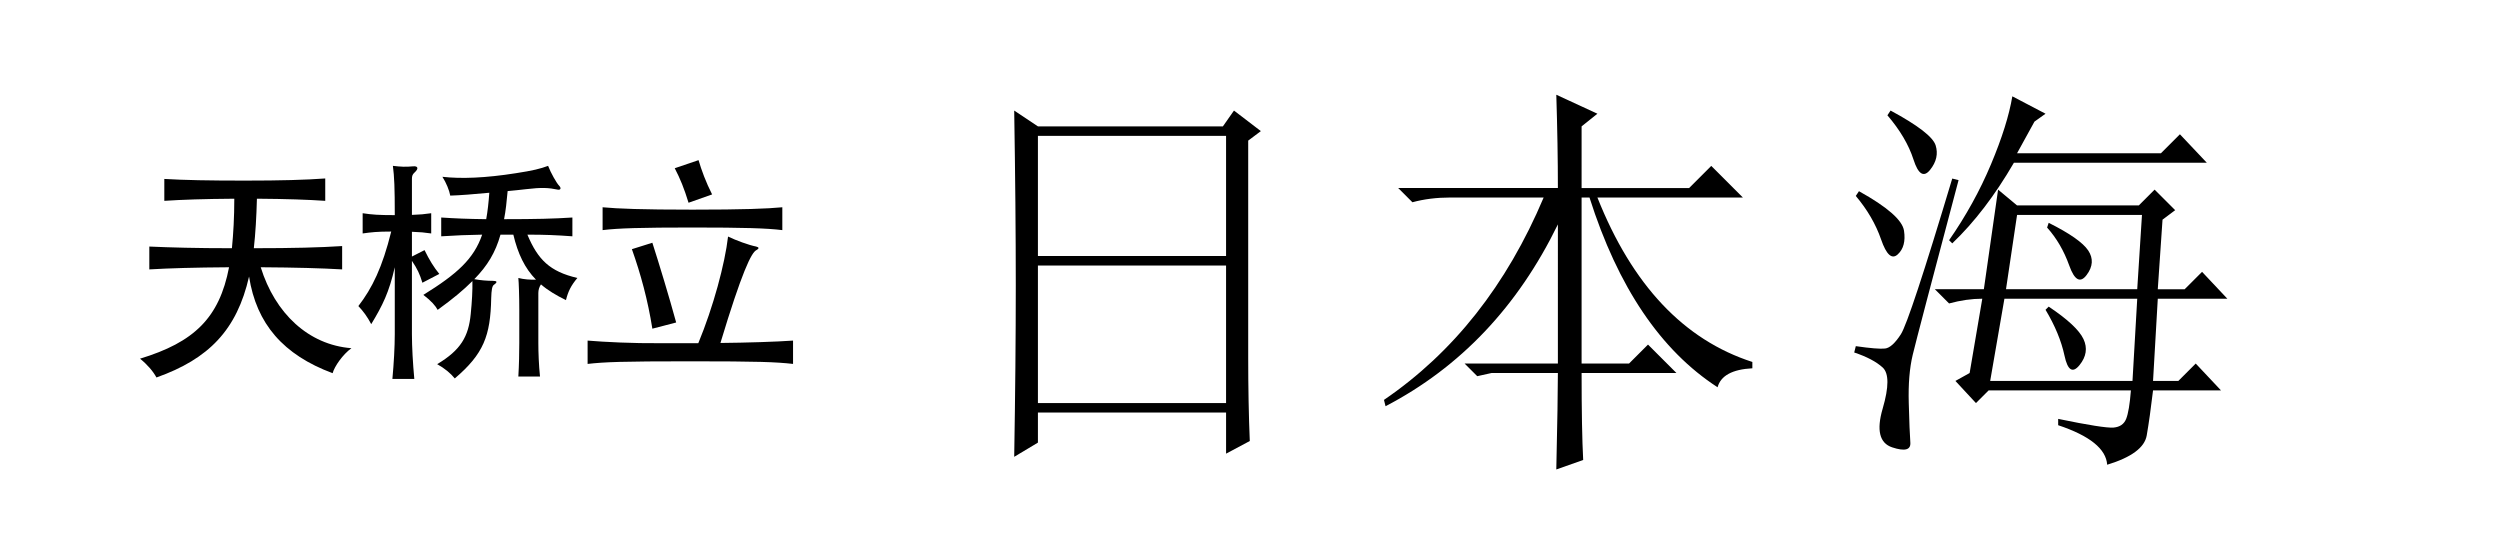
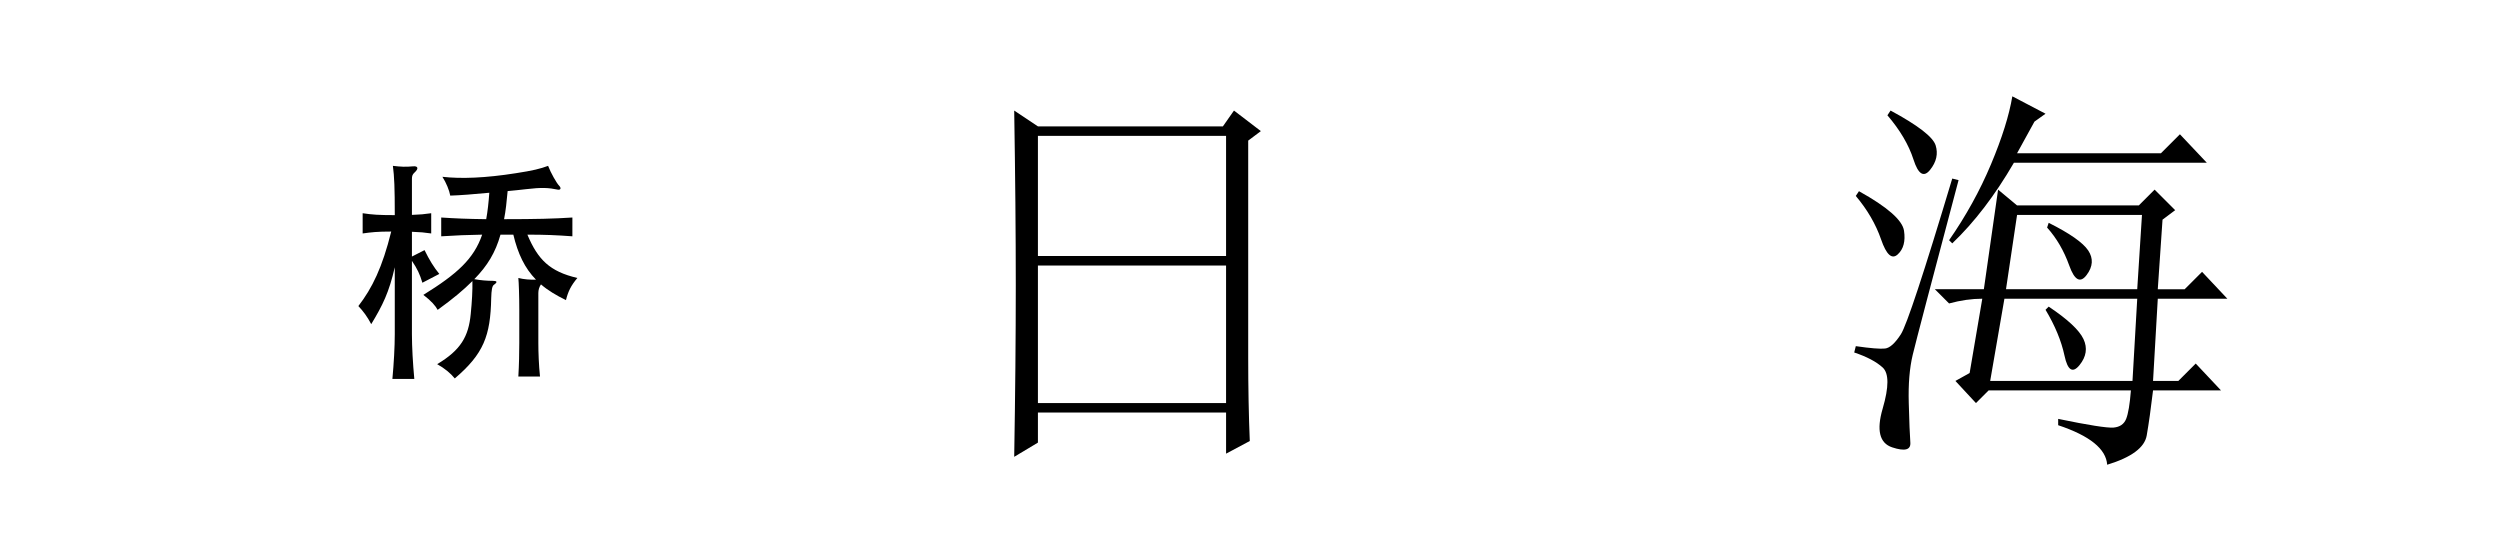
<svg xmlns="http://www.w3.org/2000/svg" version="1.1" id="レイヤー_1" x="0px" y="0px" width="420px" height="90px" viewBox="0 0 420 90" enable-background="new 0 0 420 90" xml:space="preserve">
  <g>
    <path d="M170.386,76.746c0.175-10.446,0.266-20.055,0.266-28.82s-0.091-18.548-0.266-29.352l3.984,2.656h31.078l1.859-2.656   l4.516,3.453l-2.125,1.594v36.391c0,5.139,0.087,9.828,0.266,14.078l-3.984,2.125v-6.906H174.37v5.047L170.386,76.746z    M174.37,22.824v20.188h31.609V22.824H174.37z M174.37,44.605v23.109h31.609V44.605H174.37z" />
-     <path d="M265.709,62.668c0,6.375,0.087,11.243,0.266,14.609l-4.516,1.594c0.174-7.79,0.266-13.189,0.266-16.203h-11.156   l-2.391,0.531l-2.125-2.125h15.672V37.699c-6.732,13.813-16.382,23.998-28.953,30.547l-0.266-1.063   c11.688-7.969,20.627-19.299,26.828-34h-15.672c-2.304,0-4.429,0.266-6.375,0.797l-2.391-2.391h26.828   c0-4.781-0.092-10.002-0.266-15.672l6.906,3.188l-2.656,2.125V31.59h18.063l3.719-3.719l5.313,5.313h-24.438   c5.844,14.701,14.518,23.906,26.031,27.625v1.063c-3.366,0.179-5.313,1.241-5.844,3.188c-9.563-6.196-16.734-16.821-21.516-31.875   h-1.328v27.891h7.969l3.188-3.188l4.781,4.781H265.709z" />
    <path d="M329.039,30.262c-4.607,17.357-7.172,27.14-7.703,29.352c-0.531,2.217-0.756,4.914-0.664,8.102   c0.086,3.188,0.174,5.399,0.266,6.641c0.086,1.236-0.93,1.502-3.055,0.797c-2.125-0.71-2.656-2.881-1.594-6.508   s1.063-5.931,0-6.906c-1.063-0.971-2.656-1.813-4.781-2.523l0.266-1.063c2.477,0.357,4.117,0.49,4.914,0.398   c0.797-0.087,1.68-0.884,2.656-2.391c0.971-1.502,3.852-10.227,8.633-26.164L329.039,30.262z M312.305,32.121   c4.781,2.656,7.305,4.873,7.57,6.641c0.266,1.772-0.092,3.101-1.063,3.984c-0.977,0.889-1.906,0.046-2.789-2.523   c-0.889-2.564-2.305-5.001-4.25-7.305L312.305,32.121z M317.617,18.574c4.602,2.482,7.125,4.429,7.57,5.844   c0.439,1.42,0.133,2.789-0.93,4.117s-1.992,0.756-2.789-1.727c-0.797-2.478-2.258-4.955-4.383-7.438L317.617,18.574z    M330.898,62.668l2.125-12.484c-1.773,0-3.633,0.266-5.578,0.797l-2.391-2.391h8.234l2.391-16.734l3.188,2.656h20.453l2.656-2.656   l3.453,3.453l-2.125,1.594l-0.797,11.688h4.516l2.922-2.922l4.25,4.516h-11.688l-0.797,13.813h4.25l2.922-2.922l4.25,4.516h-11.422   c-0.357,3.014-0.711,5.537-1.063,7.57c-0.357,2.033-2.57,3.673-6.641,4.914c-0.18-2.656-2.922-4.873-8.234-6.641v-1.063   c5.133,1.063,8.234,1.548,9.297,1.461c1.063-0.092,1.768-0.572,2.125-1.461c0.352-0.884,0.617-2.478,0.797-4.781h-23.906   l-2.125,2.125l-3.453-3.719L330.898,62.668z M343.648,19.105l-1.859,1.328c-0.889,1.594-1.859,3.366-2.922,5.313h24.172   l3.188-3.188l4.516,4.781h-32.406c-3.188,5.491-6.641,10.007-10.359,13.547l-0.531-0.531c2.83-4.071,5.18-8.321,7.039-12.75   c1.859-4.424,3.055-8.234,3.586-11.422L343.648,19.105z M358.258,63.996l0.797-13.813h-22.313l-2.391,13.813H358.258z    M359.055,48.59l0.797-12.484h-20.984l-1.859,12.484H359.055z M343.648,52.043l0.531-0.531c3.188,2.125,5.133,3.943,5.844,5.445   c0.705,1.507,0.484,2.968-0.664,4.383c-1.154,1.42-1.992,0.889-2.523-1.594C346.305,57.269,345.242,54.699,343.648,52.043z    M343.914,38.23l0.266-0.797c3.539,1.772,5.752,3.32,6.641,4.648c0.883,1.328,0.797,2.702-0.266,4.117   c-1.063,1.42-2.039,0.889-2.922-1.594C346.744,42.128,345.508,40.003,343.914,38.23z" />
  </g>
  <g>
-     <path d="M27.605,33.742v-3.68c3.359,0.2,7.438,0.28,13.518,0.28c6.078,0,10.238-0.12,13.518-0.36v3.76   c-2.92-0.2-6.479-0.32-11.479-0.36c-0.08,3.079-0.24,5.839-0.52,8.318c6.559,0,11.158-0.12,14.838-0.36v3.92   c-3.439-0.2-7.76-0.32-13.678-0.36c2.399,7.719,7.998,13.038,15.237,13.598c-1.44,1.04-2.84,3.04-3.159,4.199   c-8.279-3.079-12.799-8.278-14.038-16.237c-2.04,8.959-6.759,13.838-15.558,16.958c-0.56-1.04-1.56-2.2-2.76-3.16   c9.078-2.759,13.318-6.839,14.958-15.357c-5.8,0.04-9.999,0.16-13.397,0.36v-3.84c3.6,0.16,7.838,0.28,13.877,0.28   c0.24-2.439,0.4-5.199,0.4-8.318C34.244,33.422,30.564,33.542,27.605,33.742z" />
    <path d="M62.365,54.458c-0.64-1.239-1.359-2.199-2.159-3.039c2.319-3,4.039-6.52,5.519-12.519c-2.359,0-3.359,0.12-4.799,0.32   v-3.399c1.6,0.24,2.64,0.32,5.398,0.32c0-4.56-0.08-6.479-0.319-8.278c1.36,0.159,2.159,0.199,3.399,0.079   c0.8-0.079,1,0.36,0.24,1.04c-0.36,0.32-0.44,0.601-0.44,1.08v6.039c1.319-0.04,2.159-0.12,3.239-0.28v3.399   c-1.08-0.16-1.92-0.24-3.239-0.28V43.1l2.12-1.079c0.8,1.64,1.56,2.879,2.479,3.999l-2.84,1.479c-0.44-1.439-0.84-2.319-1.76-3.679   v12.317c0,2.12,0.16,4.919,0.4,7.519h-3.68c0.24-2.6,0.399-5.398,0.399-7.519V44.899C65.365,49.099,64.285,51.299,62.365,54.458z    M90.441,49.219v8.398c0,1.601,0.079,3.72,0.279,5.64h-3.639c0.119-1.92,0.159-4.039,0.159-5.64v-5.639   c0-2.199-0.08-4.52-0.159-5.279c0.919,0.24,2.039,0.32,2.959,0.28c-1.88-1.92-3.039-4.359-3.8-7.559h-2.159   c-0.84,2.999-2.199,5.239-4.399,7.479c1.079,0.2,2.2,0.28,3.079,0.28c0.76,0,0.881,0.199,0.2,0.68c-0.28,0.2-0.399,0.84-0.44,2.239   c-0.119,6.319-1.279,9.358-6.118,13.478c-0.72-0.88-1.68-1.68-2.96-2.399c3.959-2.359,5.279-4.639,5.639-8.438   c0.201-2,0.32-3.999,0.281-5.519c-1.521,1.52-3.24,2.959-5.84,4.839c-0.359-0.68-1.039-1.479-2.399-2.52   c5.679-3.52,8.479-6.039,9.878-10.118c-2.559,0.04-4.318,0.12-6.879,0.279v-3.159c2.439,0.16,4.32,0.24,7.559,0.28   c0.24-1.32,0.4-2.76,0.521-4.439c-2.52,0.24-4.999,0.44-6.56,0.48c-0.159-0.88-0.68-2.16-1.319-3.16   c3.159,0.36,7.239,0.2,12.318-0.6c2.88-0.439,4.159-0.76,5.438-1.239c0.44,1.159,1.439,2.919,1.84,3.319   c0.439,0.439,0.24,0.76-0.199,0.68c-1.52-0.32-2.721-0.4-5.359-0.08c-0.88,0.12-1.92,0.2-3.08,0.32   c-0.16,1.76-0.319,3.318-0.6,4.719c5.359,0,8.398-0.08,11.479-0.28V39.7c-2.72-0.199-4.6-0.279-7.559-0.279   c1.76,4.199,3.759,6.198,8.398,7.278c-1.08,1.28-1.561,2.28-1.92,3.72c-1.64-0.8-3.039-1.64-4.199-2.64   C90.601,48.179,90.441,48.699,90.441,49.219z" />
-     <path d="M122.313,39.74c1.319,0.641,3.479,1.44,4.72,1.68c0.439,0.12,0.6,0.28,0.039,0.601c-0.84,0.399-2.439,3.679-6.039,15.597   c4.279-0.04,9.439-0.199,12.199-0.399v3.919c-2.881-0.319-5.76-0.439-17.277-0.439c-11.479,0-14.398,0.12-17.237,0.439v-3.919   c2.839,0.24,7.679,0.479,12.237,0.439h6.359C119.834,51.578,121.793,44.3,122.313,39.74z M116.314,38.221   c-8.559,0-12.558,0.12-15.077,0.44v-3.84c2.56,0.24,6.559,0.4,15.077,0.4c8.559,0,12.598-0.16,15.117-0.4v3.84   C128.912,38.341,124.873,38.221,116.314,38.221z M109.596,55.218c-0.76-4.799-1.959-9.198-3.439-13.357l3.439-1.08   c1.119,3.479,2.879,9.278,4,13.397L109.596,55.218z M115.675,34.062c-0.72-2.359-1.399-4.039-2.319-5.799l3.999-1.359   c0.479,1.64,1.239,3.719,2.279,5.759L115.675,34.062z" />
  </g>
</svg>